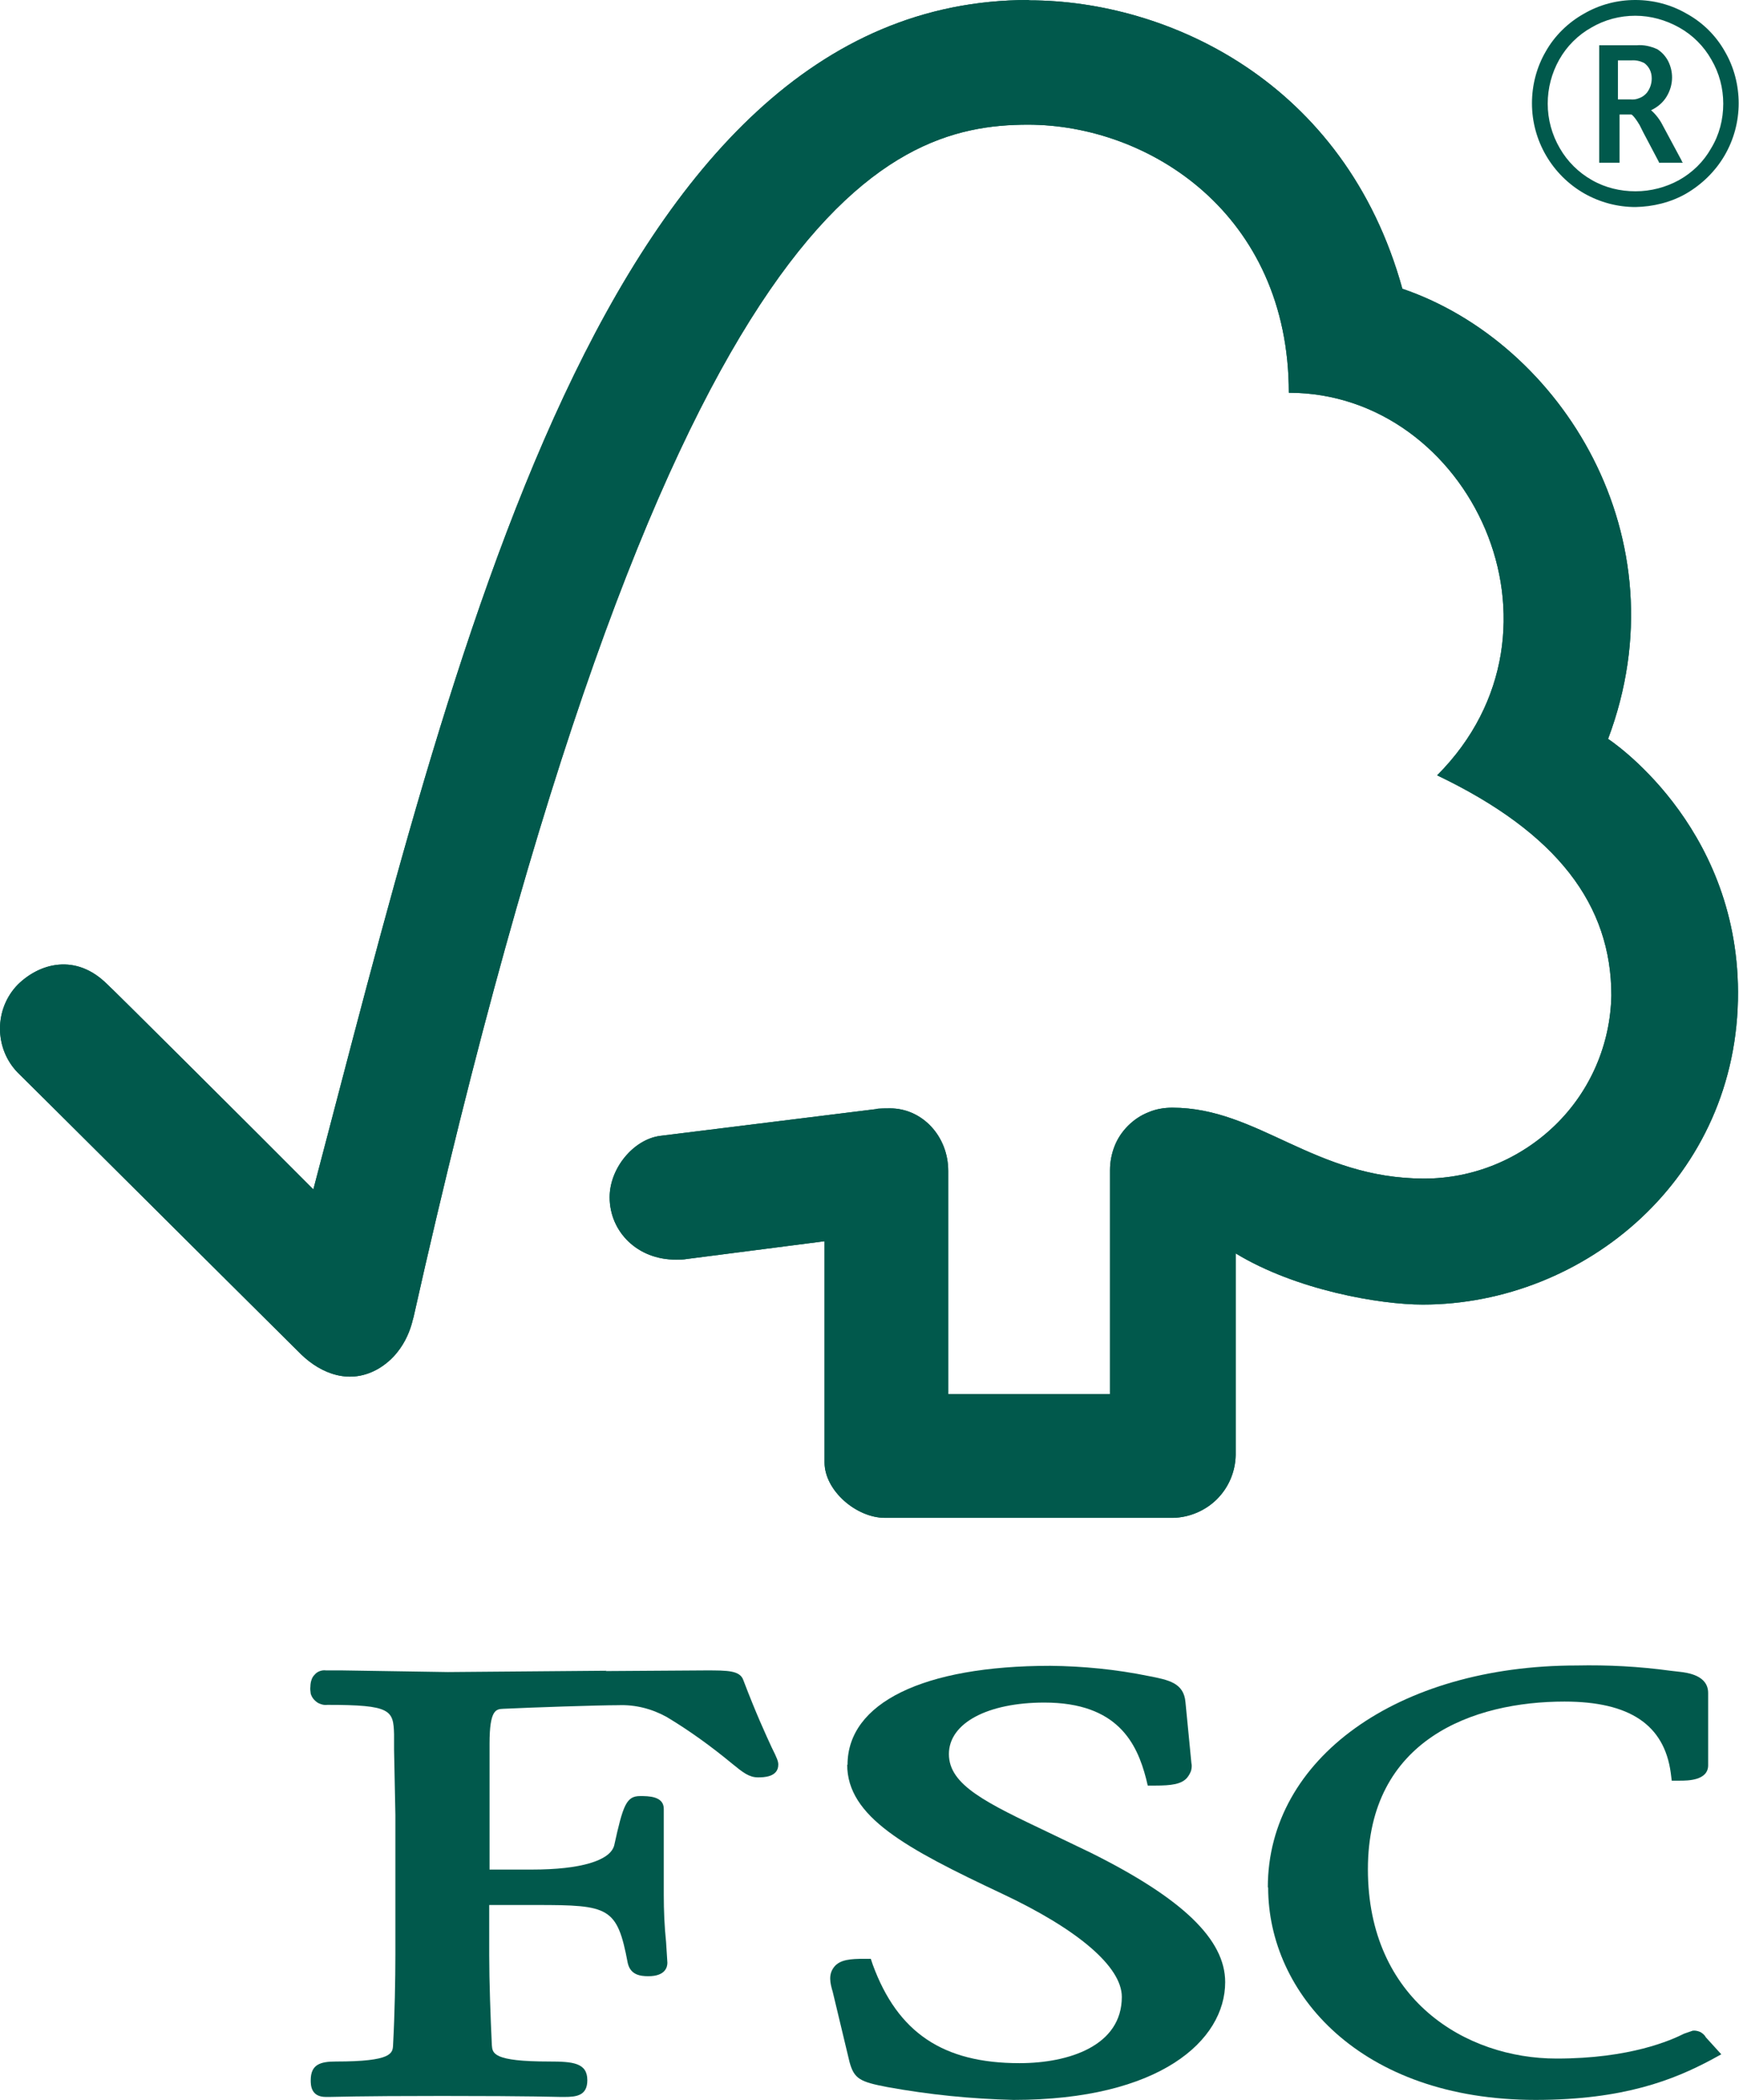
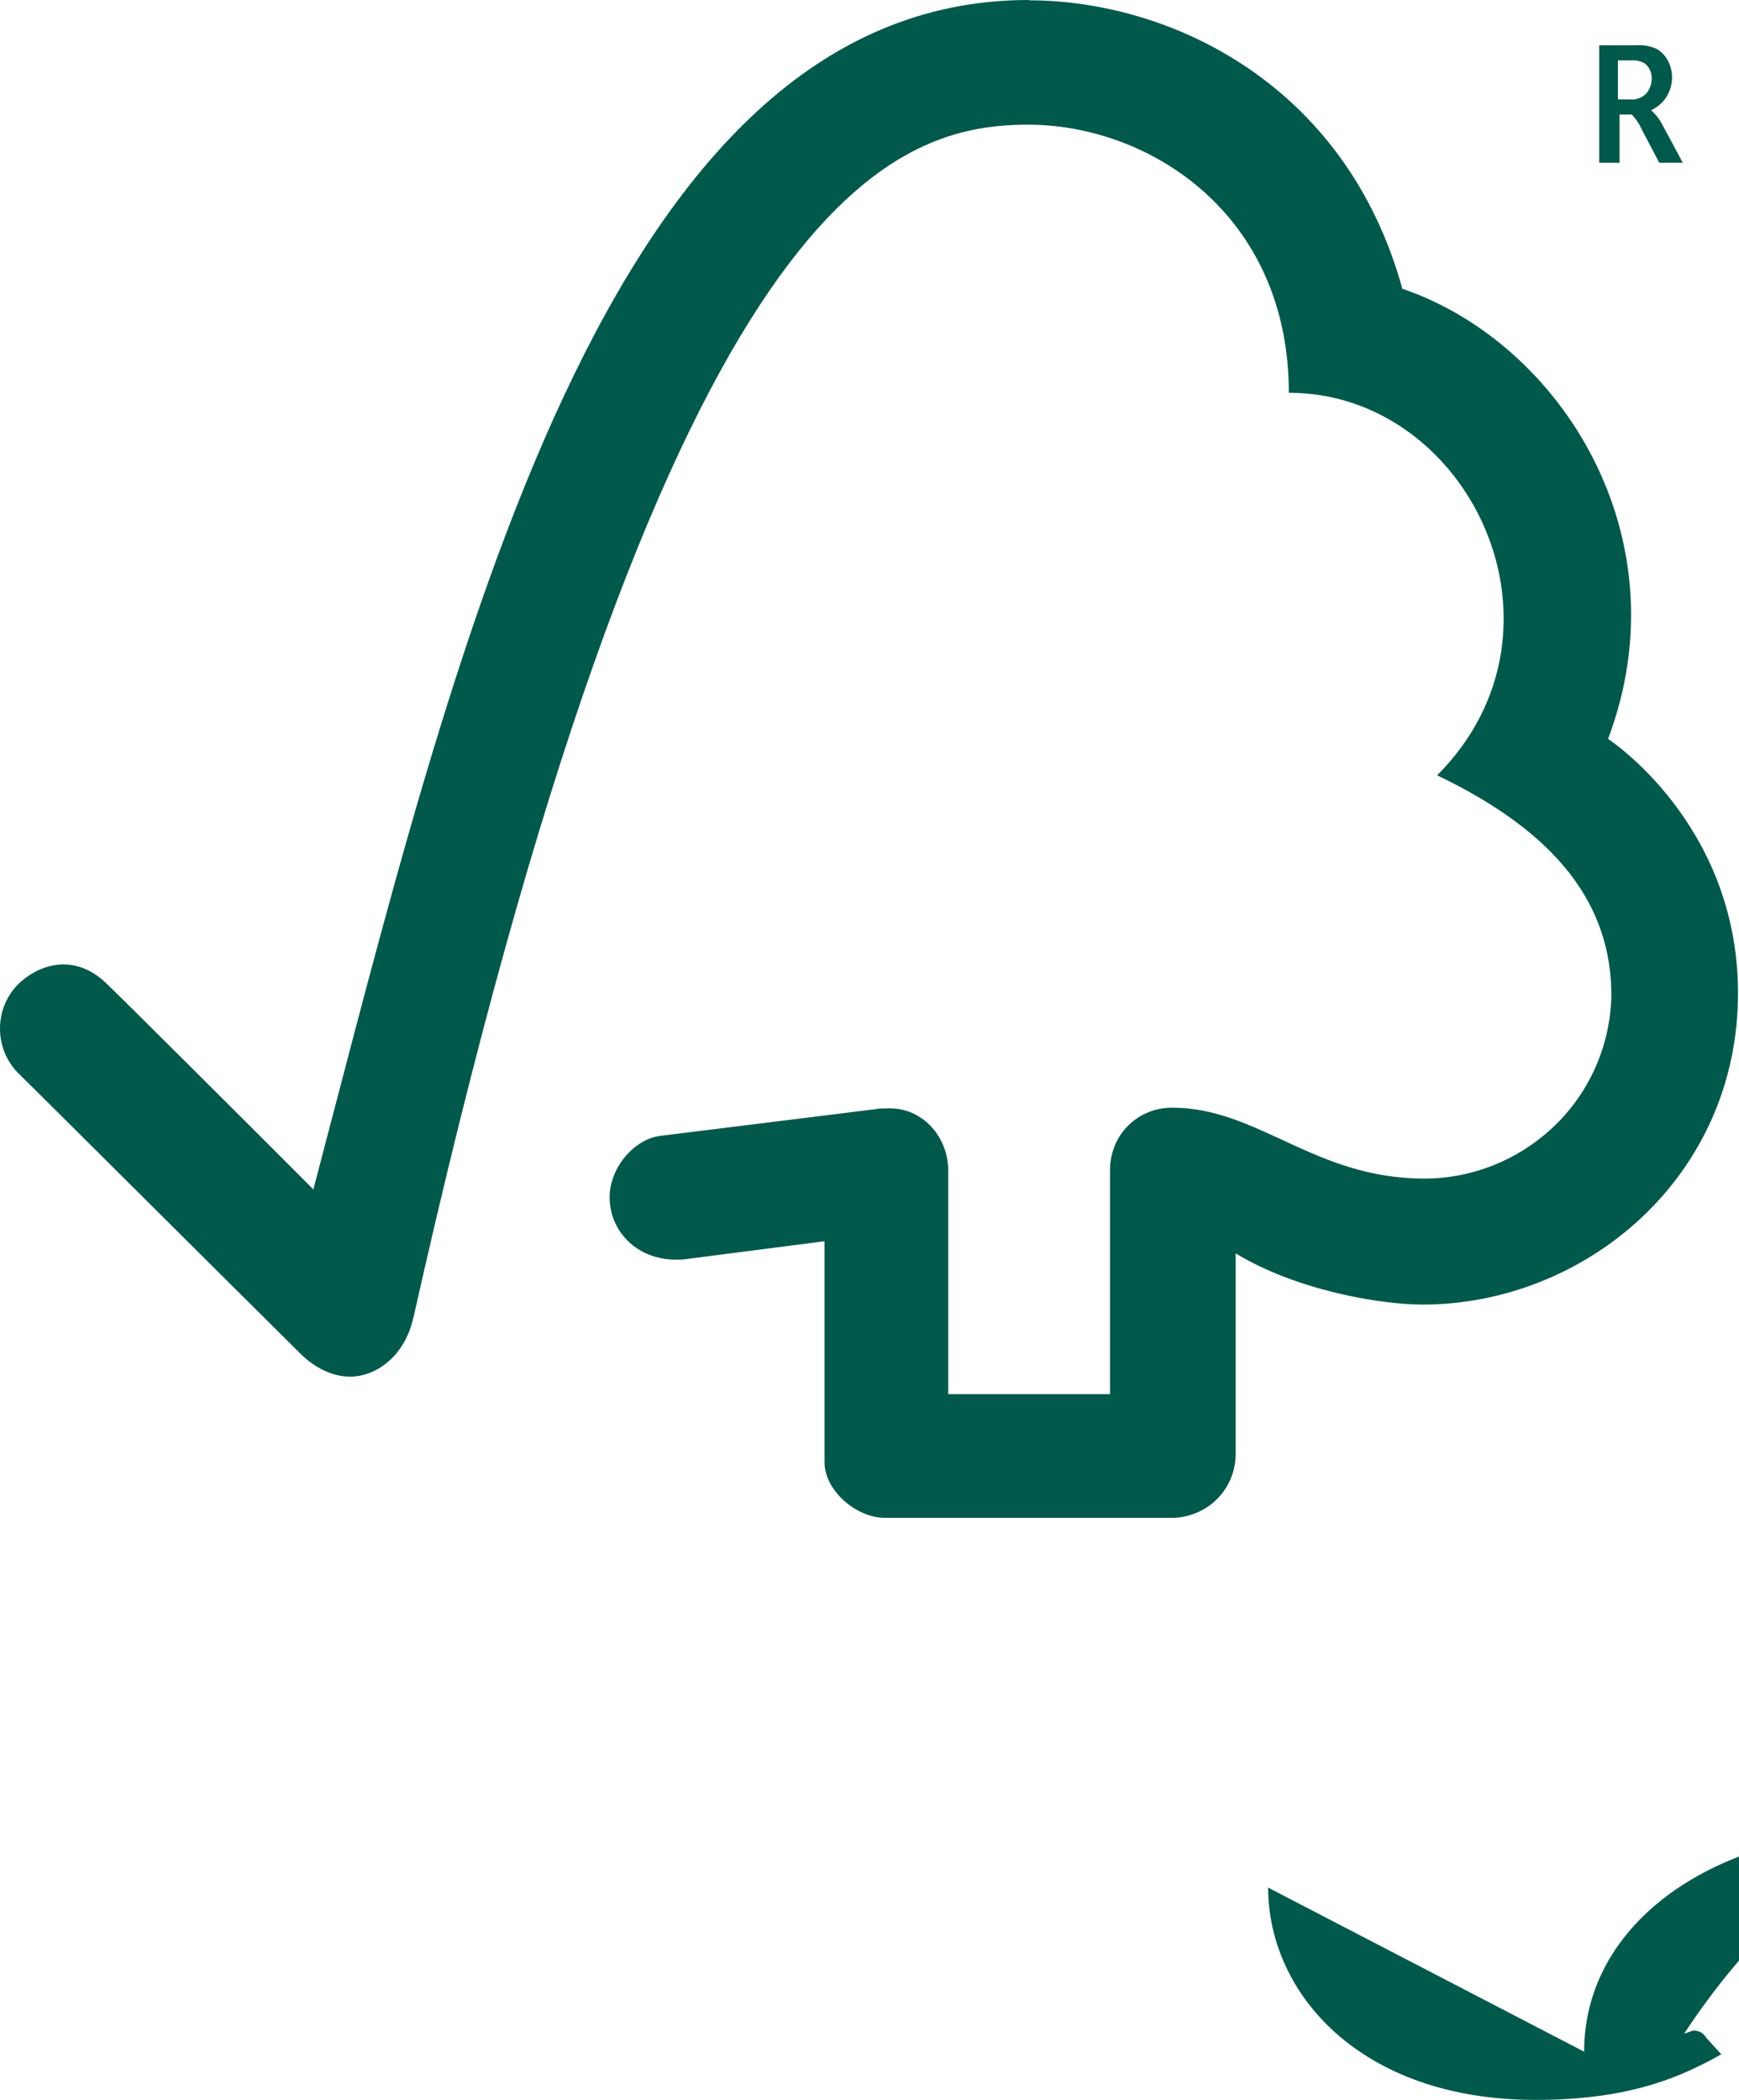
<svg xmlns="http://www.w3.org/2000/svg" id="Livello_1" version="1.1" viewBox="0 0 53 64">
  <defs>
    <style>
      .st0 {
        fill: #01594c;
      }
    </style>
  </defs>
  <path class="st0" d="M31.35,0C18.39,0,13.81,20.09,9.55,36.25c-1.54-1.55-6.28-6.27-6.29-6.26-.95-.94-2.05-.64-2.72.02-.35.36-.54.84-.54,1.34s.19.98.54,1.34c.04.03,6.42,6.39,8.64,8.59.61.59,1.49.94,2.36.43.92-.55,1.04-1.55,1.06-1.55C20.18,6.32,26.94,3.8,31.33,3.8c3.69,0,7.95,2.72,7.95,8.17,5.5,0,8.96,7.21,4.52,11.66,3.68,1.76,5.31,3.96,5.31,6.71-.03,1.49-.64,2.91-1.71,3.95s-2.5,1.63-3.99,1.63c-3.36,0-5.06-2.16-7.68-2.16-.25,0-.5.04-.73.14-.23.09-.44.23-.62.41-.18.18-.32.39-.41.62-.09.23-.14.48-.14.73v6.83h-4.93v-6.8c0-1.07-.8-1.91-1.77-1.91-.02,0-.42,0-.41.02l-6.61.82c-.8.11-1.53.98-1.53,1.87,0,1.05.85,1.91,2.03,1.9.11,0,.22,0,.33-.02l4.19-.54v6.74c0,.86.97,1.69,1.84,1.69h8.78c.5-.01.99-.22,1.34-.57.36-.36.56-.84.57-1.34v-6.15c1.84,1.12,4.39,1.56,5.7,1.56,4.93,0,9.63-3.87,9.61-9.53-.02-5.15-3.96-7.71-3.96-7.71,2.31-6.14-1.43-12.07-6.27-13.72-1.75-6.33-7.18-8.79-11.37-8.79Z" />
-   <path class="st0" d="M31.35,0C18.39,0,13.81,20.09,9.55,36.25c-1.54-1.55-6.28-6.27-6.29-6.26-.95-.94-2.05-.64-2.72.02-.35.36-.54.84-.54,1.34s.19.98.54,1.34c.04.03,6.42,6.39,8.64,8.59.61.59,1.49.94,2.36.43.92-.55,1.04-1.55,1.06-1.55C20.18,6.32,26.94,3.8,31.33,3.8c3.69,0,7.95,2.72,7.95,8.17,5.5,0,8.96,7.21,4.52,11.66,3.68,1.76,5.31,3.96,5.31,6.71-.03,1.49-.64,2.91-1.71,3.95s-2.5,1.63-3.99,1.63c-3.36,0-5.06-2.16-7.68-2.16-.25,0-.5.04-.73.14-.23.09-.44.23-.62.41-.18.18-.32.39-.41.62-.09.23-.14.48-.14.73v6.83h-4.93v-6.8c0-1.07-.8-1.91-1.77-1.91-.02,0-.42,0-.41.02l-6.61.82c-.8.11-1.53.98-1.53,1.87,0,1.05.85,1.91,2.03,1.9.11,0,.22,0,.33-.02l4.19-.54v6.74c0,.86.97,1.69,1.84,1.69h8.78c.5-.01.99-.22,1.34-.57.36-.36.56-.84.57-1.34v-6.15c1.84,1.12,4.39,1.56,5.7,1.56,4.93,0,9.63-3.87,9.61-9.53-.02-5.15-3.96-7.71-3.96-7.71,2.31-6.14-1.43-12.07-6.27-13.72-1.75-6.33-7.18-8.79-11.37-8.79Z" />
-   <path class="st0" d="M25.82,53.78c0,1.59,1.78,2.55,4.71,3.93,2.32,1.09,3.66,2.23,3.66,3.15,0,1.49-1.61,2.02-3.12,2.02-2.33,0-3.71-.93-4.47-3l-.06-.18h-.2c-.41,0-.74.02-.92.25-.18.23-.12.49-.04.76l.51,2.13c.14.52.32.61,1.16.77,1.27.23,2.55.36,3.84.39,4.46,0,6.45-1.81,6.45-3.59,0-1.3-1.3-2.55-4.09-3.94l-1.27-.61c-1.91-.91-3.06-1.45-3.06-2.4s1.19-1.57,2.91-1.57c2.23,0,2.82,1.24,3.1,2.32l.05.21h.22c.5,0,.81-.04.98-.24.05-.06.09-.13.12-.21.02-.08.03-.16.01-.24l-.18-1.85c-.05-.59-.51-.68-1.13-.8-.98-.2-1.99-.3-2.99-.31-3.87,0-6.18,1.13-6.18,3.02Z" />
-   <path class="st0" d="M38.65,57.53c0,3.21,2.8,6.47,8.15,6.47,2.7,0,4.22-.62,5.35-1.22l.31-.17-.5-.55.03.03c-.04-.07-.1-.12-.17-.16-.07-.03-.15-.05-.23-.04l-.26.09c-.4.2-1.64.76-3.89.76-2.77,0-5.75-1.8-5.75-5.77s3.23-5.11,5.99-5.11c1.99,0,3.04.71,3.24,2.17l.03.24h.25c.23,0,.86,0,.86-.47v-2.2c0-.54-.62-.62-.89-.65l-.26-.03c-.95-.13-1.9-.18-2.86-.16-5.45,0-9.41,2.84-9.41,6.76Z" />
-   <path class="st0" d="M18.48,50.92l-4.83.04-3.22-.05h-.49c-.07-.01-.13,0-.19.02-.06.02-.12.06-.16.11-.05.05-.08.1-.1.17-.02.06-.03.13-.03.19-.01.07,0,.15.01.22.02.07.06.14.11.19.05.05.11.1.18.12.07.03.15.04.22.03,1.94,0,2.01.16,2.03.9v.47s.04,1.98.04,1.98v4.27c0,.71-.02,1.83-.07,2.74-.01.26-.03.51-1.74.51-.48,0-.77.09-.77.57,0,.14,0,.51.46.51h.11c.2,0,.75-.03,3.43-.03,2.86,0,3.44.03,3.62.03h.11c.37,0,.7-.04.7-.51,0-.53-.44-.57-1.16-.57-1.72,0-1.73-.25-1.75-.5-.04-.83-.08-1.96-.08-2.74v-1.53h1.44c2.21,0,2.46.06,2.78,1.76.08.37.38.41.63.41.52,0,.58-.28.58-.41l-.04-.63c-.05-.48-.07-.96-.07-1.44v-2.62c0-.39-.47-.39-.72-.39-.42,0-.52.27-.79,1.5-.12.47-1.03.74-2.5.74h-1.3v-3.84c0-1.04.2-1.05.42-1.06.84-.04,2.9-.11,3.51-.11.51-.02,1.02.11,1.47.36.7.42,1.36.9,1.99,1.42.33.27.52.42.79.42.16,0,.62,0,.62-.39,0-.1-.04-.2-.2-.52-.18-.39-.48-1.04-.86-2.04-.1-.31-.47-.31-1.15-.31l-3.05.02Z" />
-   <path class="st0" d="M49.85,6.31c-.55,0-1.08-.14-1.56-.41-.49-.28-.89-.68-1.17-1.16s-.43-1.03-.43-1.59c0-.55.14-1.1.42-1.58.27-.48.68-.88,1.16-1.15.48-.28,1.02-.42,1.57-.42s1.09.14,1.57.42c.49.27.89.67,1.16,1.15.28.48.42,1.03.42,1.58,0,.56-.15,1.11-.43,1.59-.28.48-.69.88-1.17,1.16-.47.27-1.01.4-1.55.41ZM49.85,5.83c.46,0,.92-.12,1.32-.34.41-.23.75-.56.98-.97.25-.41.37-.88.37-1.36,0-.47-.12-.93-.36-1.34-.23-.41-.57-.75-.98-.98-.41-.23-.87-.36-1.34-.36s-.93.12-1.34.36c-.41.23-.75.57-.98.98-.23.41-.35.87-.35,1.34,0,.48.13.95.37,1.36.23.4.57.74.98.97.4.23.86.34,1.32.34Z" />
+   <path class="st0" d="M38.65,57.53c0,3.21,2.8,6.47,8.15,6.47,2.7,0,4.22-.62,5.35-1.22l.31-.17-.5-.55.03.03c-.04-.07-.1-.12-.17-.16-.07-.03-.15-.05-.23-.04l-.26.09s3.23-5.11,5.99-5.11c1.99,0,3.04.71,3.24,2.17l.03.24h.25c.23,0,.86,0,.86-.47v-2.2c0-.54-.62-.62-.89-.65l-.26-.03c-.95-.13-1.9-.18-2.86-.16-5.45,0-9.41,2.84-9.41,6.76Z" />
  <path class="st0" d="M51.26,4.91l-.58-1.08c-.09-.18-.21-.34-.36-.47.19-.09.36-.23.47-.41.11-.18.17-.38.17-.59,0-.17-.04-.34-.12-.5-.08-.15-.19-.27-.33-.36-.2-.09-.41-.14-.63-.12h-1.14v3.58h.62v-1.47h.36s.07.02.25.32l.11.22.48.91v.02h.73l-.04-.05ZM49.31,3.03v-1.19h.41c.14-.01.27.02.39.08.07.05.13.12.17.2.04.08.06.17.06.27,0,.16-.05.31-.15.44-.06.07-.14.13-.23.16-.09.04-.18.05-.28.04h-.38Z" />
</svg>